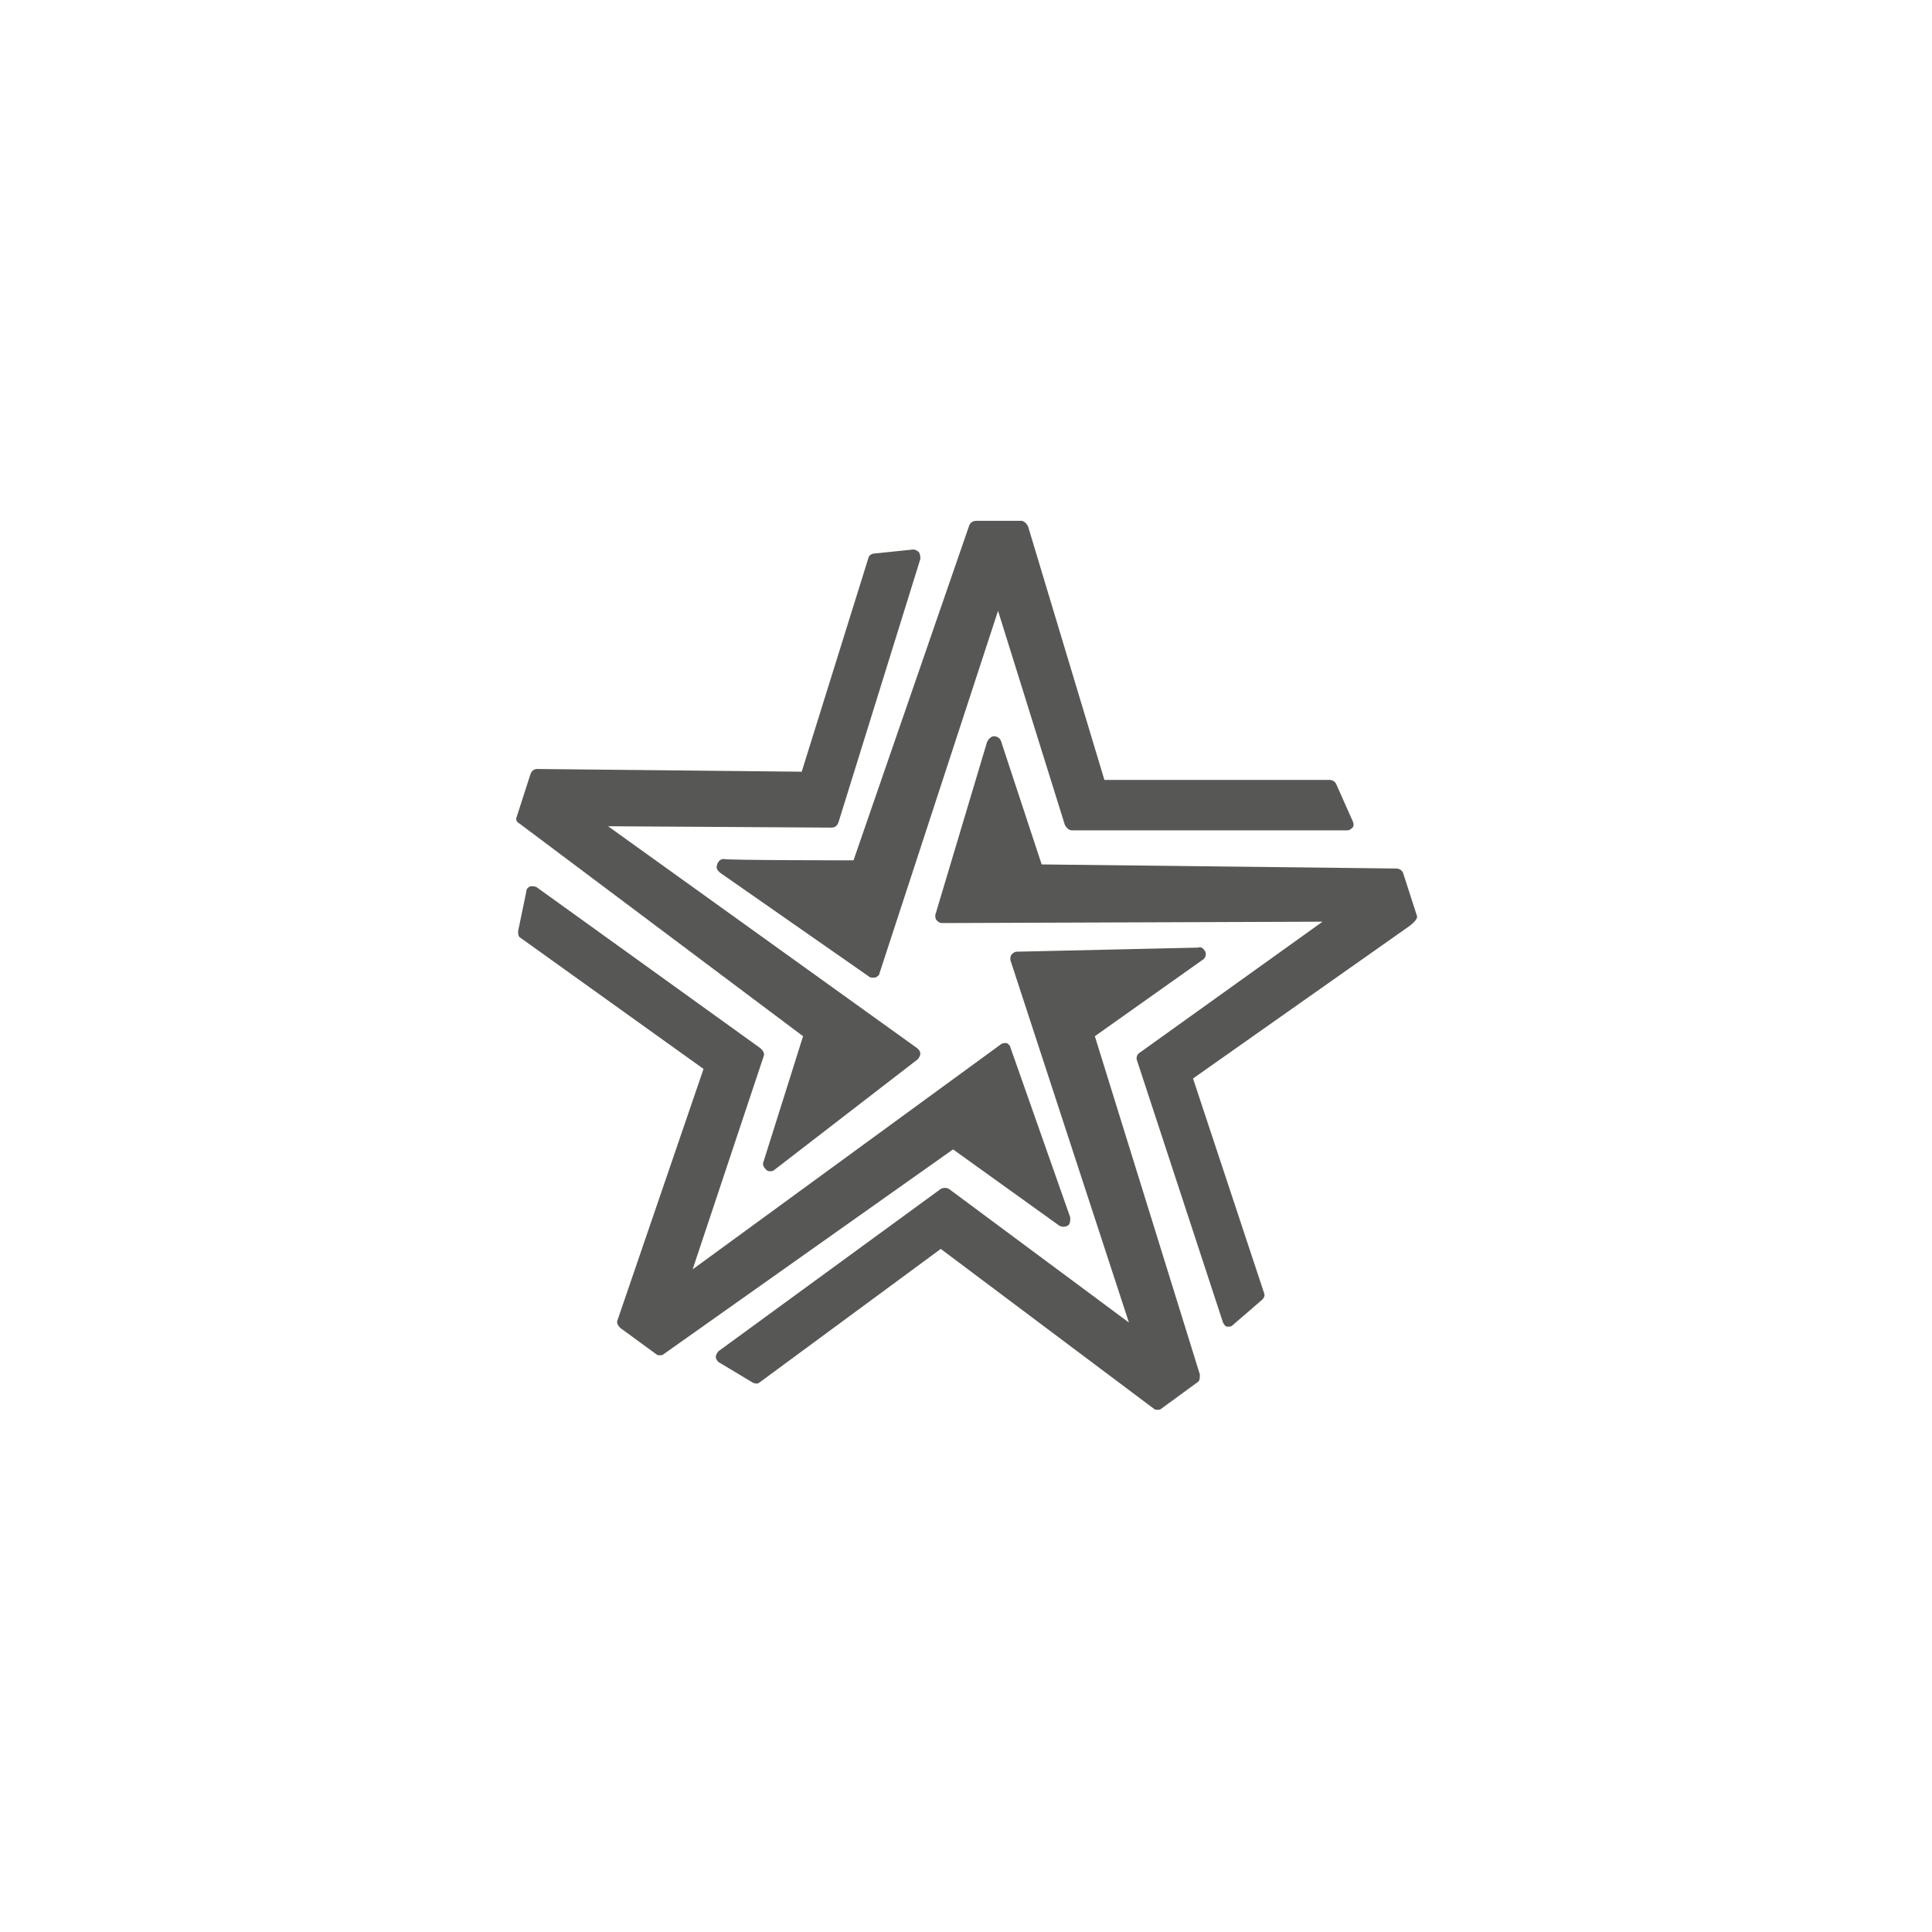
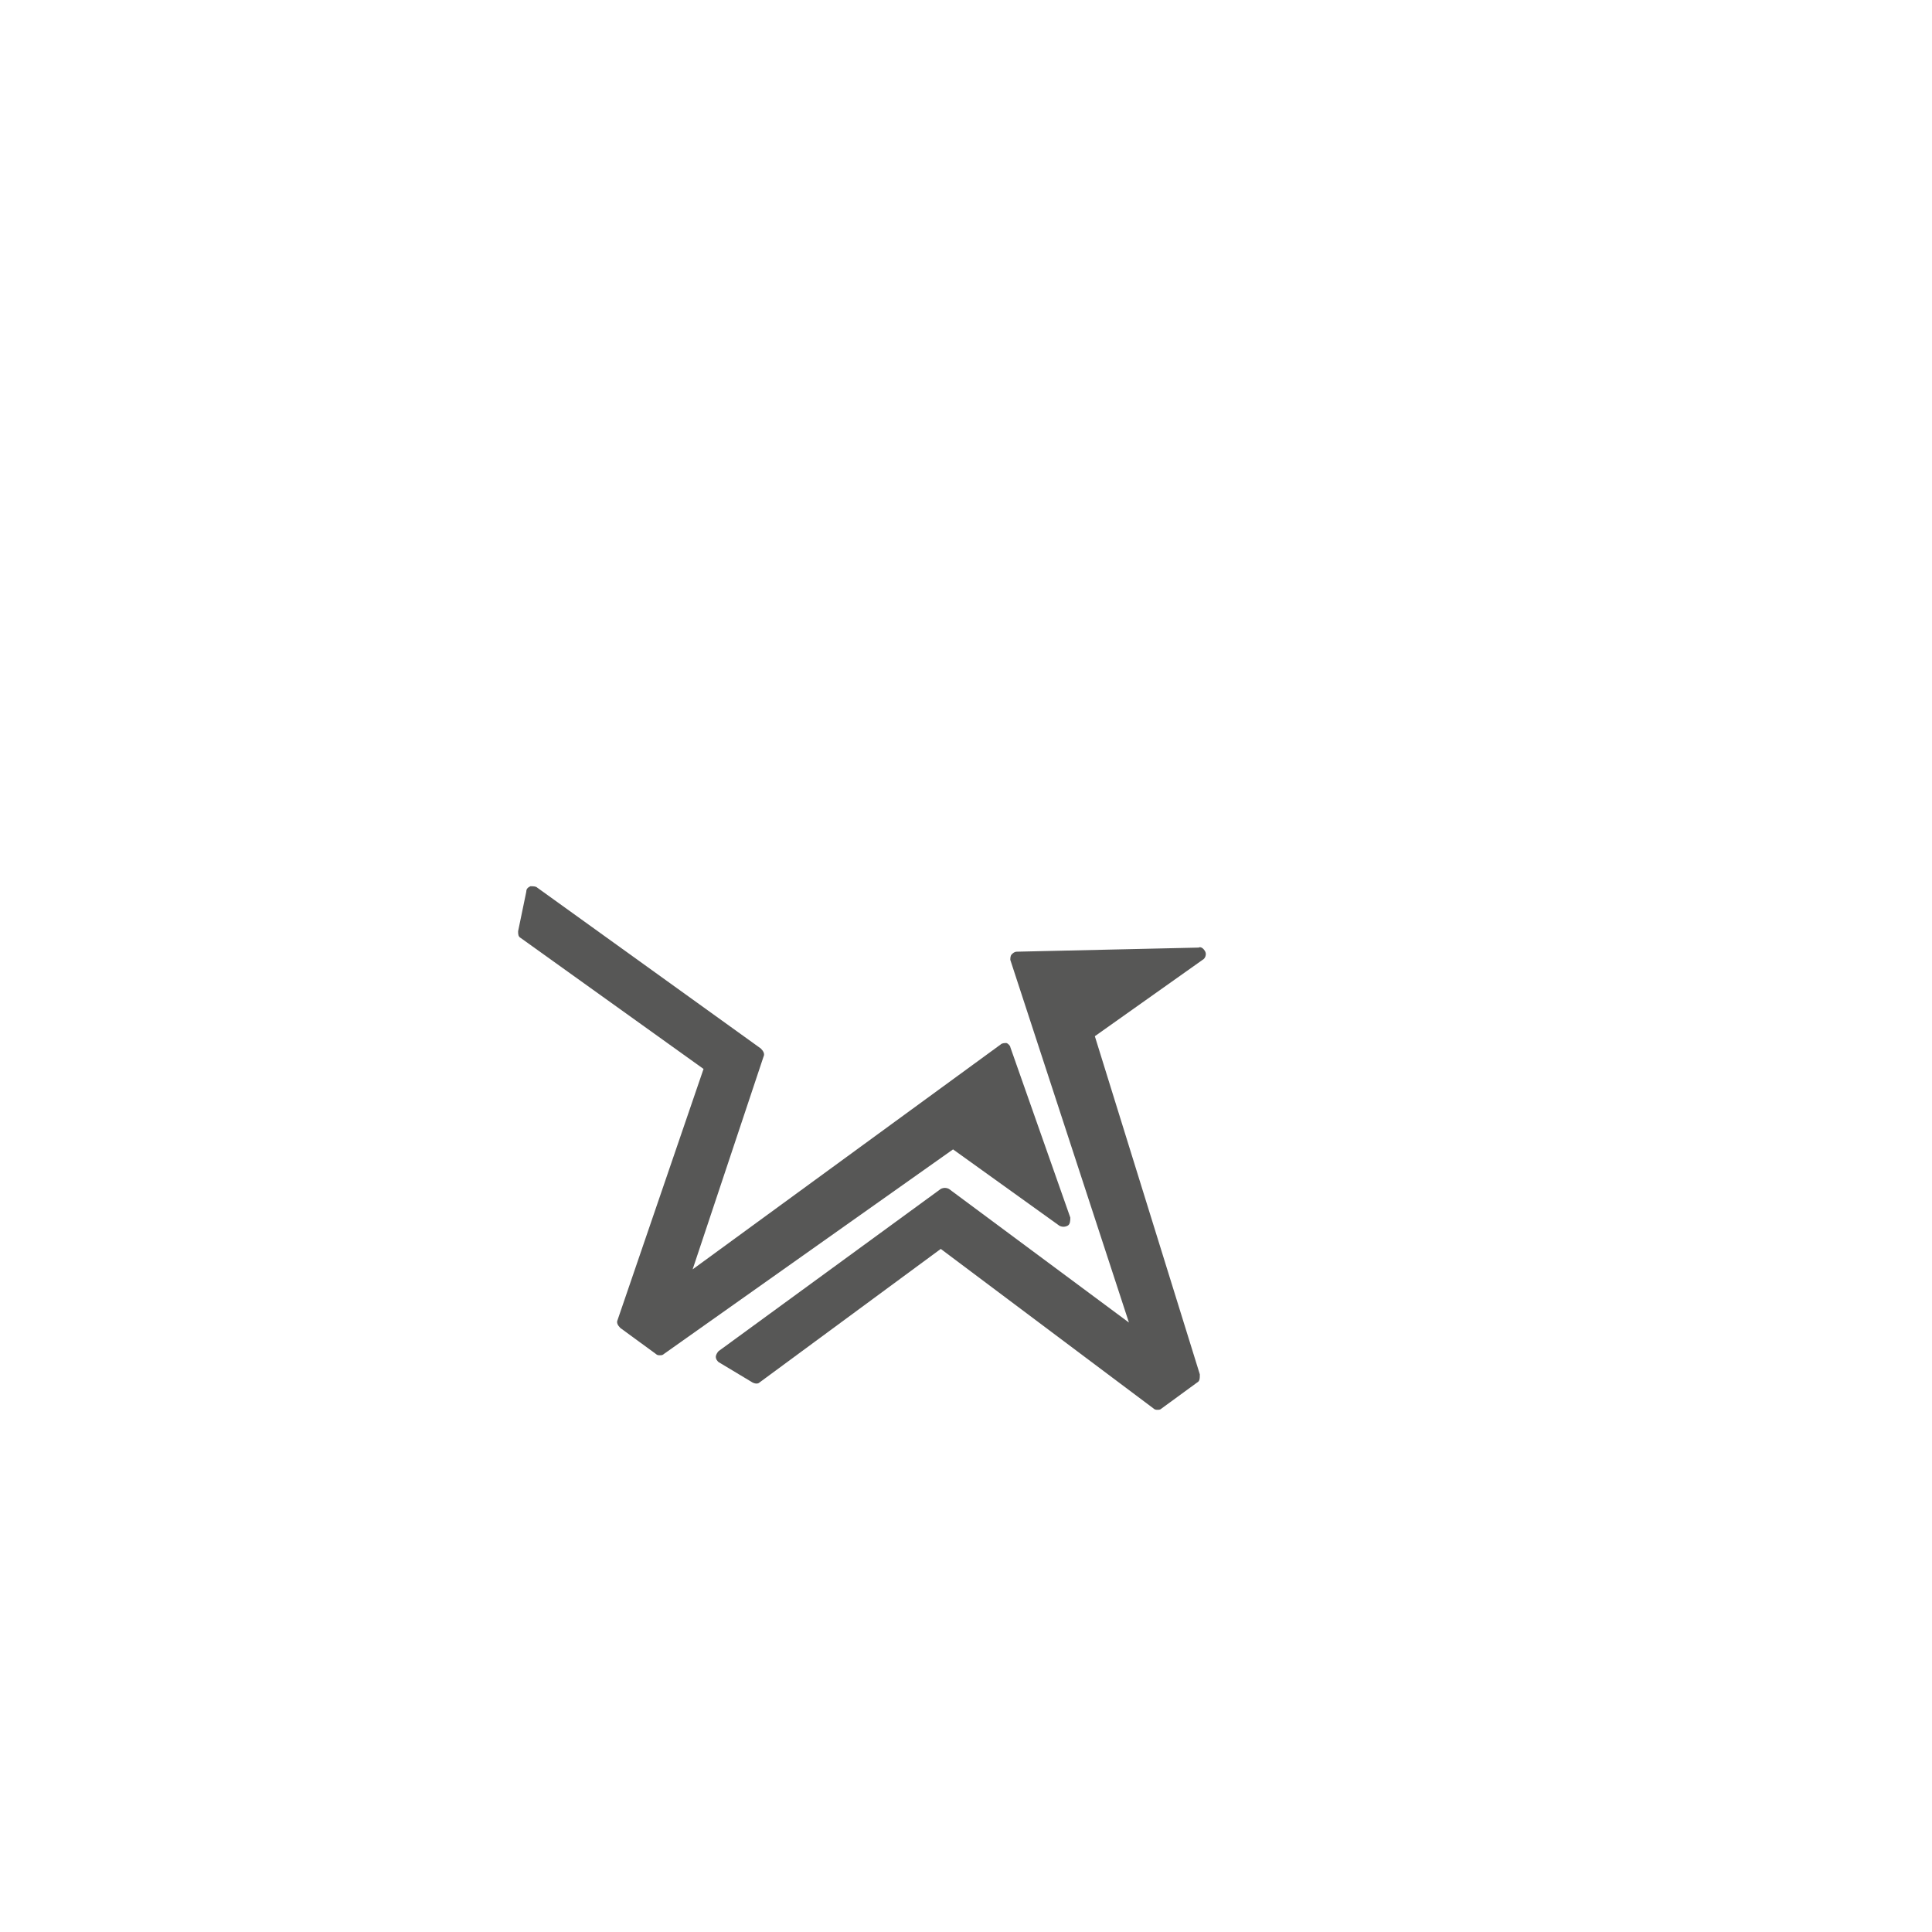
<svg xmlns="http://www.w3.org/2000/svg" version="1.1" id="Layer_1" x="0px" y="0px" viewBox="-226 350.2 141.7 141.7" style="enable-background:new -226 350.2 141.7 141.7;" xml:space="preserve">
  <style type="text/css">
	.st0{fill:#575756;}
</style>
  <g>
-     <path class="st0" d="M-172.9,413.2c-0.2,0-0.4,0.1-0.5,0.4s0,0.4,0.2,0.6l10.9,7.6c0.1,0.1,0.2,0.1,0.3,0.1s0.1,0,0.2,0   c0.2-0.1,0.3-0.2,0.3-0.3l8.7-26.6l4.9,15.7c0.1,0.2,0.3,0.4,0.5,0.4h20.2c0.2,0,0.3-0.1,0.4-0.2s0.1-0.3,0-0.5l-1.2-2.7   c-0.1-0.2-0.3-0.3-0.5-0.3H-145l-5.6-18.6c-0.1-0.2-0.3-0.4-0.5-0.4h-3.3c-0.2,0-0.4,0.1-0.5,0.3l-8.5,24.6   C-163.3,413.3-172.9,413.3-172.9,413.2z" />
-     <path class="st0" d="M-122.1,417.3l-1-3.1c-0.1-0.2-0.3-0.3-0.5-0.3l-26-0.3l-3-9.1c-0.1-0.2-0.3-0.3-0.5-0.3s-0.4,0.2-0.5,0.4   l-3.8,12.7c0,0.2,0,0.3,0.1,0.4s0.2,0.2,0.4,0.2l27.9-0.1l-13.4,9.6c-0.2,0.1-0.3,0.4-0.2,0.6l6.3,19.2c0.1,0.2,0.2,0.3,0.3,0.3   h0.1c0.1,0,0.2,0,0.3-0.1l2.2-1.9c0.1-0.1,0.2-0.3,0.1-0.5l-5.2-15.7l15.9-11.2C-122.1,417.7-122,417.5-122.1,417.3z" />
    <path class="st0" d="M-148.3,440.1c0.2,0.1,0.4,0.1,0.6,0c0.2-0.1,0.2-0.4,0.2-0.6l-4.4-12.5c0-0.1-0.2-0.3-0.3-0.3s-0.3,0-0.4,0.1   l-22.6,16.5l5.2-15.6c0.1-0.2,0-0.4-0.2-0.6l-16.4-11.8c-0.1-0.1-0.3-0.1-0.5-0.1c-0.2,0.1-0.3,0.2-0.3,0.4l-0.6,2.9   c0,0.2,0,0.4,0.2,0.5l13.4,9.6l-6.3,18.4c-0.1,0.2,0,0.4,0.2,0.6l2.6,1.9c0.1,0.1,0.2,0.1,0.3,0.1s0.2,0,0.3-0.1l21.2-15   L-148.3,440.1z" />
-     <path class="st0" d="M-167.1,426.2l-2.9,9.2c-0.1,0.2,0,0.4,0.2,0.6c0.1,0.1,0.2,0.1,0.3,0.1s0.2,0,0.3-0.1l10.5-8.1   c0.1-0.1,0.2-0.3,0.2-0.4c0-0.2-0.1-0.3-0.2-0.4l-22.7-16.3l16.4,0.1l0,0c0.2,0,0.4-0.1,0.5-0.4l6-19.3c0-0.2,0-0.3-0.1-0.5   c-0.1-0.1-0.3-0.2-0.4-0.2l-2.9,0.3c-0.2,0-0.4,0.2-0.4,0.3l-4.9,15.7l-19.4-0.2c-0.2,0-0.4,0.1-0.5,0.4l-1,3.1   c-0.1,0.2,0,0.4,0.2,0.5L-167.1,426.2z" />
    <path class="st0" d="M-137.8,420.6c0.2-0.1,0.3-0.4,0.2-0.6s-0.3-0.4-0.5-0.3l-13.3,0.3c-0.2,0-0.3,0.1-0.4,0.2s-0.1,0.3-0.1,0.4   l8.7,26.6l-13.2-9.8c-0.2-0.1-0.4-0.1-0.6,0l-16.3,11.9c-0.1,0.1-0.2,0.3-0.2,0.4c0,0.2,0.1,0.3,0.2,0.4l2.5,1.5   c0.2,0.1,0.4,0.1,0.5,0l13.3-9.8l15.6,11.7c0.1,0.1,0.2,0.1,0.3,0.1s0.2,0,0.3-0.1l2.6-1.9c0.2-0.1,0.2-0.3,0.2-0.6l-7.7-24.8   L-137.8,420.6z" />
  </g>
</svg>